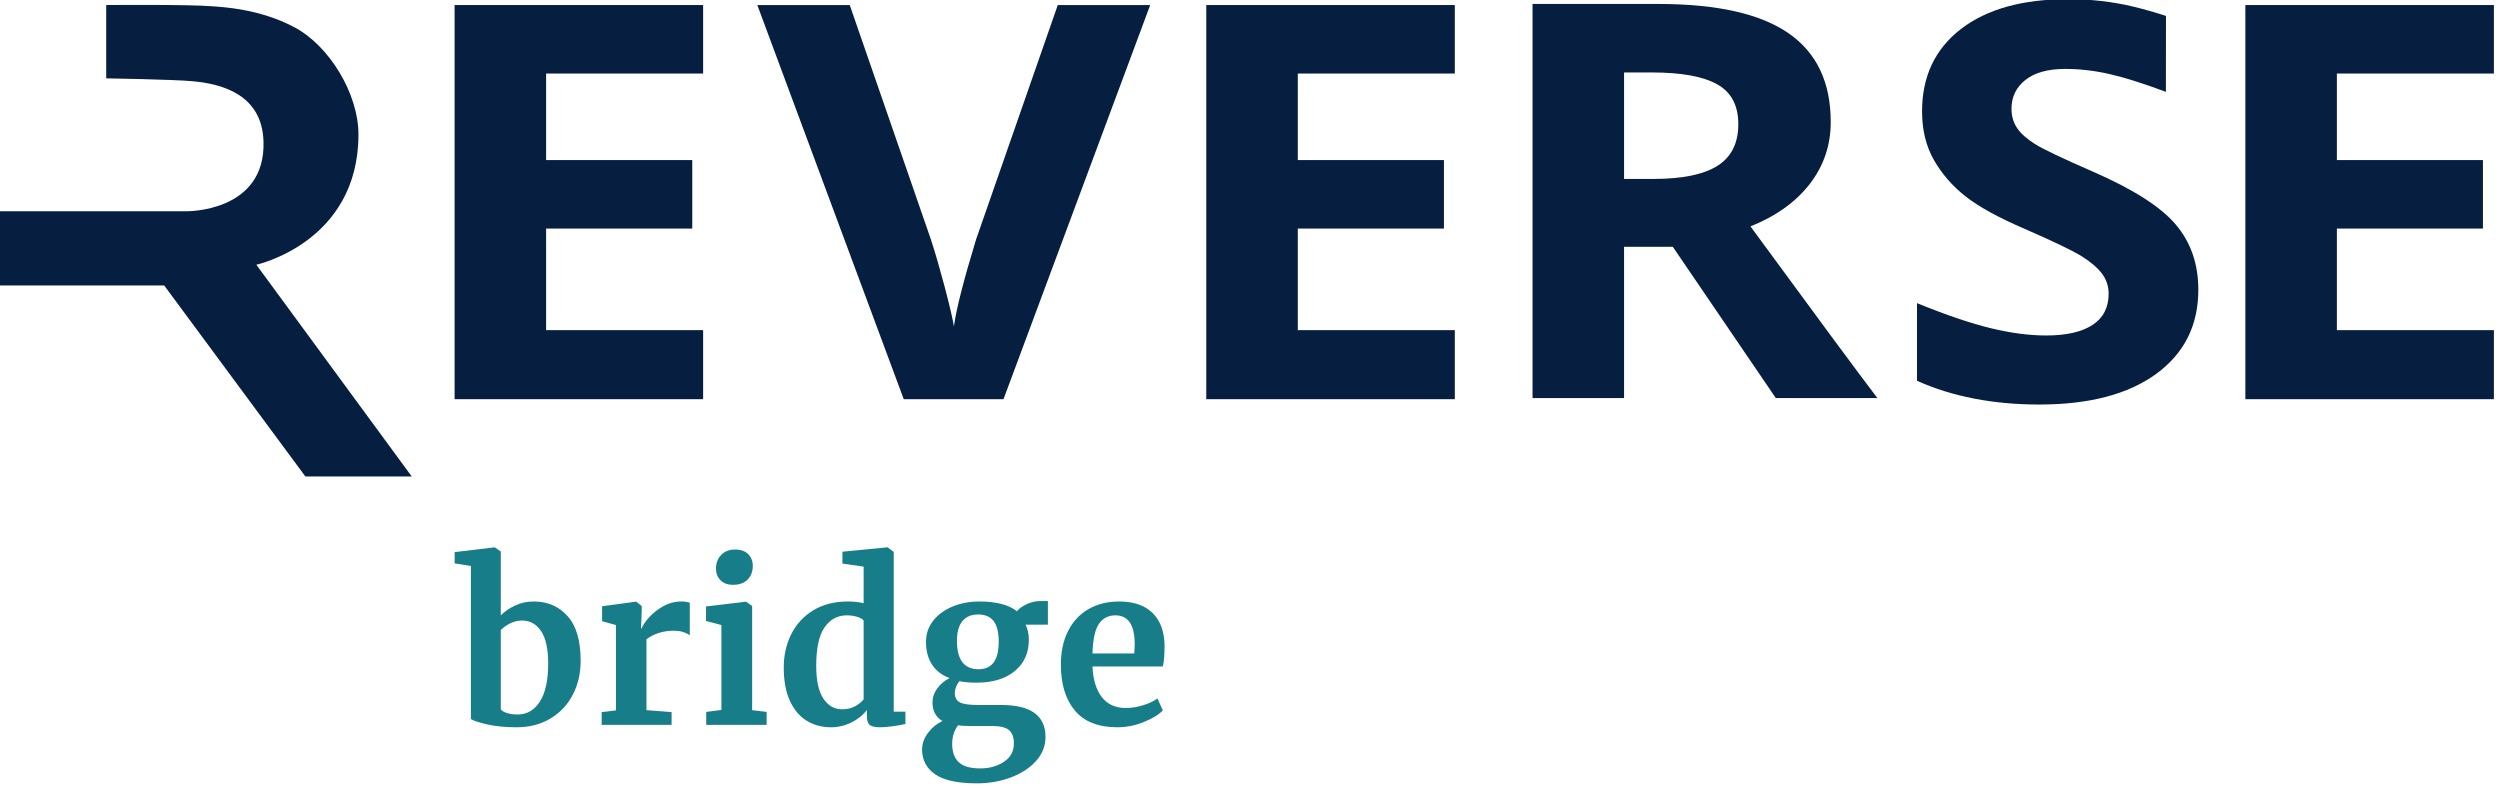
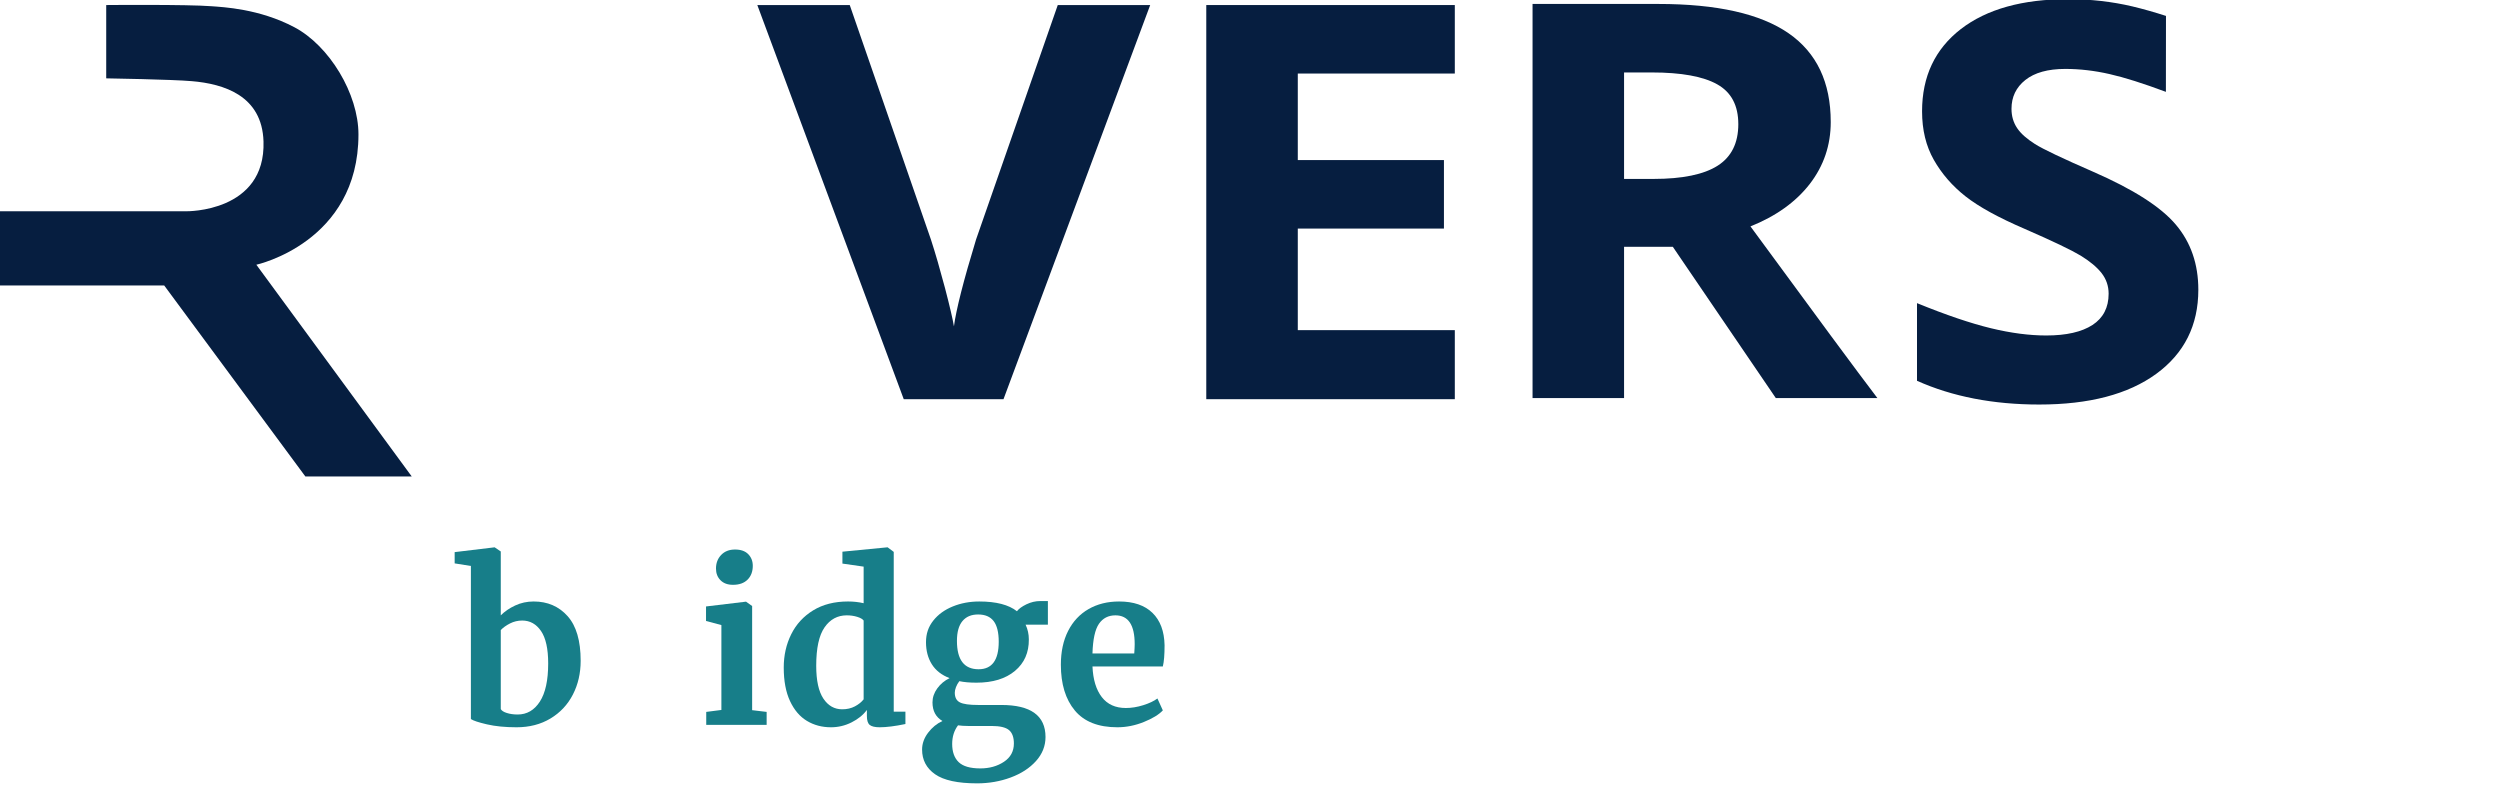
<svg xmlns="http://www.w3.org/2000/svg" width="100%" height="100%" viewBox="0 0 400 126" version="1.1" xml:space="preserve" style="fill-rule:evenodd;clip-rule:evenodd;stroke-linejoin:round;stroke-miterlimit:2;">
  <g transform="matrix(0.069,0,0,0.069,-75.65,-66.169)">
-     <path d="M2726.82,1884.62L2150.51,1884.62L2150.51,970.67L2726.82,970.67L2726.82,1129.5L2362.72,1129.5L2362.72,1330.15L2701.61,1330.15L2701.61,1488.99L2362.72,1488.99L2362.72,1724.52L2726.82,1724.52L2726.82,1884.62Z" style="fill:rgb(6,30,64);fill-rule:nonzero;" />
    <path d="M4469.85,1884.62L3893.54,1884.62L3893.54,970.67L4469.85,970.67L4469.85,1129.5L4105.74,1129.5L4105.74,1330.15L4444.64,1330.15L4444.64,1488.99L4105.74,1488.99L4105.74,1724.52L4469.85,1724.52L4469.85,1884.62Z" style="fill:rgb(6,30,64);fill-rule:nonzero;" />
    <path d="M3549.18,970.67L3763.49,970.67L3423.33,1884.62L3192.01,1884.62L2852.48,970.67L3066.79,970.67L3255.04,1514.42C3265.55,1546.57 3276.26,1583.96 3287.61,1626.62C3298.75,1669.27 3305.68,1699.11 3308.41,1715.7C3313.45,1677.46 3330.47,1610.23 3359.68,1514.42L3549.18,970.67Z" style="fill:rgb(6,30,64);fill-rule:nonzero;" />
-     <path d="M6879.32,1884.62L6303.01,1884.62L6303.01,970.67L6879.32,970.67L6879.32,1129.5L6515.21,1129.5L6515.21,1330.15L6853.9,1330.15L6853.9,1488.99L6515.21,1488.99L6515.21,1724.52L6879.32,1724.52L6879.32,1884.62Z" style="fill:rgb(6,30,64);fill-rule:nonzero;" />
    <path d="M6118.74,1171.95C6066.21,1152.41 6022.72,1138.54 5988.27,1130.77C5953.39,1122.79 5918.94,1118.79 5885.32,1118.79C5845.19,1118.79 5814.3,1127.4 5792.87,1144.42C5771.44,1161.44 5760.72,1183.71 5760.72,1211.23C5760.72,1228.25 5765.13,1243.17 5773.75,1255.98C5782.36,1268.8 5796.23,1280.98 5815.14,1292.96C5834.05,1304.94 5878.8,1326.16 5949.61,1357.04C6043.11,1397.8 6107.19,1438.77 6141.85,1479.95C6176.52,1520.92 6193.96,1571.35 6193.96,1630.8C6193.96,1713.37 6161.39,1778.29 6096.47,1825.78C6031.34,1873.26 5940.99,1897.01 5825.02,1897.01C5718.29,1897.01 5623.74,1878.73 5541.59,1841.96L5541.59,1661.9C5609.03,1689.42 5666.18,1708.75 5713.03,1720.1C5759.88,1731.45 5802.53,1736.91 5841.4,1736.91C5887.83,1736.91 5923.55,1728.72 5948.55,1712.54C5973.34,1696.36 5985.95,1672.2 5985.95,1640.05C5985.95,1622.19 5980.49,1606.22 5969.56,1592.15C5958.63,1578.28 5942.46,1564.84 5921.24,1551.81C5900.02,1538.99 5856.74,1518.19 5791.61,1489.83C5730.47,1463.57 5684.67,1438.35 5653.99,1414.19C5623.31,1390.03 5598.94,1361.87 5580.66,1329.73C5562.38,1297.58 5553.35,1260.19 5553.35,1217.11C5553.35,1136.22 5583.39,1072.77 5643.27,1026.34C5703.36,980.12 5786.14,957.01 5892.03,957.01C5943.93,957.01 5993.72,962.68 6040.99,973.82C6066.41,979.91 6092.26,987.27 6118.94,995.88" style="fill:rgb(6,30,64);fill-rule:nonzero;" />
    <path d="M4862.32,1373.86L4930.81,1373.86C4997.83,1373.86 5047.42,1363.56 5079.35,1343.18C5111.29,1322.8 5127.25,1290.65 5127.25,1246.95C5127.25,1203.25 5110.86,1172.78 5078.3,1154.5C5045.73,1136.22 4995.1,1126.98 4926.61,1126.98L4862.32,1126.98L4862.32,1373.86ZM4862.32,1531.22L4862.32,1882.09L4650.12,1882.09L4650.12,968.15L4941.74,968.15C5077.68,968.15 5178.32,990.84 5243.66,1036.01C5309,1081.18 5341.57,1149.89 5341.57,1241.91C5341.57,1295.7 5325.39,1343.39 5293.04,1385.41C5260.68,1427.22 5214.67,1460.21 5155.42,1483.95C5306.06,1689.43 5404.18,1822.22 5449.78,1882.1L5214.25,1882.1L4975.36,1531.23L4862.32,1531.23L4862.32,1531.22Z" style="fill:rgb(6,30,64);fill-rule:nonzero;" />
    <path d="M1342.67,1140.64L1342.67,970.67C1342.67,970.67 1531.34,968.99 1586.6,973.4C1614.33,975.5 1697.74,979.28 1778.63,1021.93C1860.36,1065 1927.59,1176.78 1927.59,1270.69C1927.59,1521.34 1690.8,1572.82 1690.8,1572.82L2051.13,2063.83L1804.47,2063.83L1477.13,1620.93L1094.12,1620.93L1094.12,1448.86L1528.82,1448.86C1528.82,1448.86 1712.66,1451.59 1707.41,1286.87C1704.05,1180.56 1615.38,1153.45 1541.01,1147.15C1495.63,1143.16 1342.67,1140.64 1342.67,1140.64Z" style="fill:rgb(6,30,64);fill-rule:nonzero;" />
    <path d="M2150.66,2239.25L2242.53,2228.21L2243.53,2228.21L2257.59,2237.75L2257.59,2385.85C2266.63,2376.81 2277.75,2369.2 2290.98,2363.01C2304.2,2356.82 2318.51,2353.72 2333.9,2353.72C2366.03,2353.72 2392.22,2365.02 2412.47,2387.61C2432.72,2410.2 2442.84,2444.76 2442.84,2491.28C2442.84,2520.07 2436.82,2546.18 2424.77,2569.6C2412.72,2593.03 2395.4,2611.52 2372.81,2625.08C2350.22,2638.64 2324.03,2645.41 2294.24,2645.41C2267.8,2645.41 2244.87,2643.15 2225.46,2638.63C2206.04,2634.11 2193.66,2630.02 2188.31,2626.33L2188.31,2271.39L2150.66,2265.37L2150.66,2239.25ZM2278.93,2404.68C2270.06,2409.2 2262.94,2414.3 2257.59,2419.99L2257.59,2603.24C2259.6,2606.93 2264.28,2609.94 2271.65,2612.28C2279.01,2614.63 2287.38,2615.79 2296.75,2615.79C2318.17,2615.79 2335.32,2605.83 2348.21,2585.92C2361.09,2566.01 2367.54,2536.47 2367.54,2497.31C2367.54,2463.51 2362.02,2438.49 2350.97,2422.25C2339.93,2406.02 2325.37,2397.9 2307.29,2397.9C2297.25,2397.9 2287.79,2400.16 2278.92,2404.68L2278.93,2404.68Z" style="fill:rgb(23,126,137);fill-rule:nonzero;" />
-     <path d="M2491.55,2610.26L2524.68,2606.24L2524.68,2408.44L2492.55,2399.4L2492.55,2364.76L2570.37,2354.22L2571.88,2354.22L2584.43,2364.26L2584.43,2375.3L2582.92,2415.97L2584.43,2415.97C2586.77,2409.28 2592.29,2401 2601,2391.12C2609.7,2381.25 2620.66,2372.54 2633.88,2365.01C2647.1,2357.48 2661.41,2353.71 2676.8,2353.71C2684.16,2353.71 2690.52,2354.71 2695.88,2356.72L2695.88,2432.03C2685.84,2425 2673.62,2421.49 2659.23,2421.49C2634.79,2421.49 2613.54,2428.02 2595.47,2441.07L2595.47,2605.74L2653.71,2610.26L2653.71,2639.88L2491.55,2639.88L2491.55,2610.26Z" style="fill:rgb(23,126,137);fill-rule:nonzero;" />
    <path d="M2769.17,2408.44L2733.53,2398.9L2733.53,2365.26L2825.4,2354.22L2826.4,2354.22L2840.46,2364.26L2840.46,2605.74L2874.1,2609.76L2874.1,2639.88L2734.03,2639.88L2734.03,2609.76L2769.17,2605.24L2769.17,2408.44ZM2767.17,2304.52C2760.14,2297.49 2756.63,2288.45 2756.63,2277.41C2756.63,2264.69 2760.65,2254.15 2768.68,2245.78C2776.71,2237.42 2787.42,2233.23 2800.81,2233.23C2814.2,2233.23 2824.41,2236.83 2831.43,2244.02C2838.46,2251.22 2841.97,2260.17 2841.97,2270.88C2841.97,2284.27 2837.95,2294.98 2829.92,2303.01C2821.89,2311.04 2810.67,2315.06 2796.28,2315.06L2795.78,2315.06C2783.73,2315.06 2774.19,2311.55 2767.16,2304.52L2767.17,2304.52Z" style="fill:rgb(23,126,137);fill-rule:nonzero;" />
    <path d="M2967.47,2630.59C2951.07,2620.72 2938.01,2605.41 2928.31,2584.65C2918.6,2563.9 2913.75,2537.96 2913.75,2506.83C2913.75,2478.72 2919.52,2453.03 2931.07,2429.77C2942.62,2406.51 2959.6,2388.02 2982.03,2374.29C3004.45,2360.57 3031.39,2353.71 3062.86,2353.71C3075.58,2353.71 3087.63,2355.05 3099.01,2357.73L3099.01,2272.88L3049.81,2265.85L3049.81,2238.24L3153.23,2228.2L3154.74,2228.2L3168.8,2238.74L3168.8,2609.25L3195.91,2609.25L3195.91,2637.87C3171.81,2642.89 3151.89,2645.4 3136.17,2645.4C3125.45,2645.4 3117.84,2643.64 3113.33,2640.13C3108.81,2636.62 3106.55,2629.67 3106.55,2619.3L3106.55,2605.24C3097.84,2616.96 3085.97,2626.58 3070.91,2634.11C3055.85,2641.64 3039.95,2645.41 3023.22,2645.41C3002.46,2645.41 2983.89,2640.47 2967.49,2630.6L2967.47,2630.6L2967.47,2630.59ZM3078.68,2596.96C3087.22,2592.44 3093.99,2587.01 3099.01,2580.64L3099.01,2397.9C3096.66,2394.56 3091.73,2391.71 3084.2,2389.36C3076.67,2387.02 3068.55,2385.85 3059.85,2385.85C3038.43,2385.85 3021.27,2395.14 3008.39,2413.71C2995.5,2432.29 2989.06,2461.99 2989.06,2502.82C2989.06,2536.96 2994.58,2562.31 3005.63,2578.88C3016.68,2595.45 3031.23,2603.73 3049.31,2603.73C3060.35,2603.73 3070.14,2601.47 3078.68,2596.95L3078.68,2596.96Z" style="fill:rgb(23,126,137);fill-rule:nonzero;" />
    <path d="M3264.68,2754.35C3244.6,2740.29 3234.56,2721.22 3234.56,2697.12C3234.56,2683.39 3239.16,2670.43 3248.37,2658.21C3257.57,2645.99 3268.7,2636.87 3281.76,2630.85C3266.36,2621.81 3258.67,2607.43 3258.67,2587.68C3258.67,2576.3 3262.35,2565.51 3269.71,2555.3C3277.07,2545.09 3286.61,2537.15 3298.33,2531.45C3279.92,2524.42 3266.2,2513.71 3257.16,2499.32C3248.12,2484.93 3243.61,2467.86 3243.61,2448.11C3243.61,2428.36 3249.21,2412.39 3260.43,2398.16C3271.64,2383.94 3286.7,2372.98 3305.61,2365.28C3324.52,2357.58 3345.02,2353.73 3367.11,2353.73C3406.27,2353.73 3435.39,2361.26 3454.47,2376.32C3458.82,2370.63 3466.18,2365.28 3476.56,2360.25C3486.93,2355.23 3497.65,2352.72 3508.69,2352.72L3526.26,2352.72L3526.26,2407.44L3474.55,2407.44C3479.57,2418.15 3482.08,2429.53 3482.08,2441.58C3482.41,2472.04 3471.7,2496.39 3449.95,2514.63C3428.19,2532.88 3398.4,2541.99 3360.59,2541.99C3344.85,2541.99 3331.64,2540.82 3320.93,2538.48C3317.58,2542.83 3314.98,2547.44 3313.15,2552.29C3311.31,2557.15 3310.39,2561.41 3310.39,2565.09C3310.39,2576.13 3314.32,2583.67 3322.19,2587.68C3330.05,2591.7 3344.19,2593.7 3364.61,2593.7L3418.33,2593.7C3486.61,2593.7 3520.75,2618.47 3520.75,2668C3520.75,2688.75 3513.38,2707.32 3498.66,2723.73C3483.93,2740.13 3464.35,2752.85 3439.92,2761.89C3415.49,2770.93 3389.54,2775.45 3362.1,2775.45C3317.25,2775.45 3284.79,2768.42 3264.7,2754.36L3264.68,2754.36L3264.68,2754.35ZM3424.32,2725.48C3439.71,2715.27 3447.41,2701.13 3447.41,2683.06C3447.41,2668.67 3443.64,2658.29 3436.11,2651.93C3428.58,2645.57 3415.1,2642.39 3395.69,2642.39L3340.97,2642.39C3332.6,2642.39 3324.9,2641.89 3317.88,2640.88C3308.84,2652.93 3304.33,2667.32 3304.33,2684.06C3304.33,2702.46 3309.35,2716.52 3319.39,2726.23C3329.43,2735.93 3346.16,2740.79 3369.6,2740.79C3390.68,2740.79 3408.92,2735.68 3424.32,2725.48ZM3412.27,2447.1C3412.27,2425.35 3408.33,2409.37 3400.47,2399.15C3392.6,2388.94 3380.64,2383.84 3364.57,2383.84C3348.5,2383.84 3336.71,2388.95 3328.17,2399.15C3319.63,2409.36 3315.37,2424.68 3315.37,2445.09C3315.37,2488.94 3332.1,2510.86 3365.57,2510.86C3396.7,2510.86 3412.26,2489.61 3412.26,2447.1L3412.27,2447.1Z" style="fill:rgb(23,126,137);fill-rule:nonzero;" />
    <path d="M3588.74,2606.5C3567.15,2580.57 3556.36,2545.17 3556.36,2500.32C3556.36,2470.2 3561.96,2444.09 3573.18,2422C3584.39,2399.91 3600.2,2383.01 3620.62,2371.29C3641.03,2359.58 3664.63,2353.72 3691.41,2353.72C3724.87,2353.72 3750.65,2362.51 3768.72,2380.08C3786.79,2397.65 3796.16,2422.67 3796.83,2455.13C3796.83,2477.22 3795.49,2493.62 3792.81,2504.33L3629.65,2504.33C3630.98,2534.79 3638.18,2558.47 3651.24,2575.37C3664.29,2592.28 3682.87,2600.72 3706.97,2600.72C3720.02,2600.72 3733.49,2598.55 3747.38,2594.19C3761.26,2589.84 3772.23,2584.65 3780.26,2578.63L3792.81,2606.24C3783.77,2615.95 3769.13,2624.9 3748.88,2633.1C3728.63,2641.3 3708.13,2645.4 3687.38,2645.4C3643.2,2645.4 3610.32,2632.43 3588.73,2606.49L3588.74,2606.49L3588.74,2606.5ZM3726.54,2474.21C3727.21,2464.84 3727.54,2457.64 3727.54,2452.62C3727.54,2408.11 3712.64,2385.85 3682.86,2385.85C3666.46,2385.85 3653.74,2392.38 3644.7,2405.43C3635.66,2418.48 3630.64,2441.41 3629.64,2474.21L3726.54,2474.21Z" style="fill:rgb(23,126,137);fill-rule:nonzero;" />
  </g>
</svg>